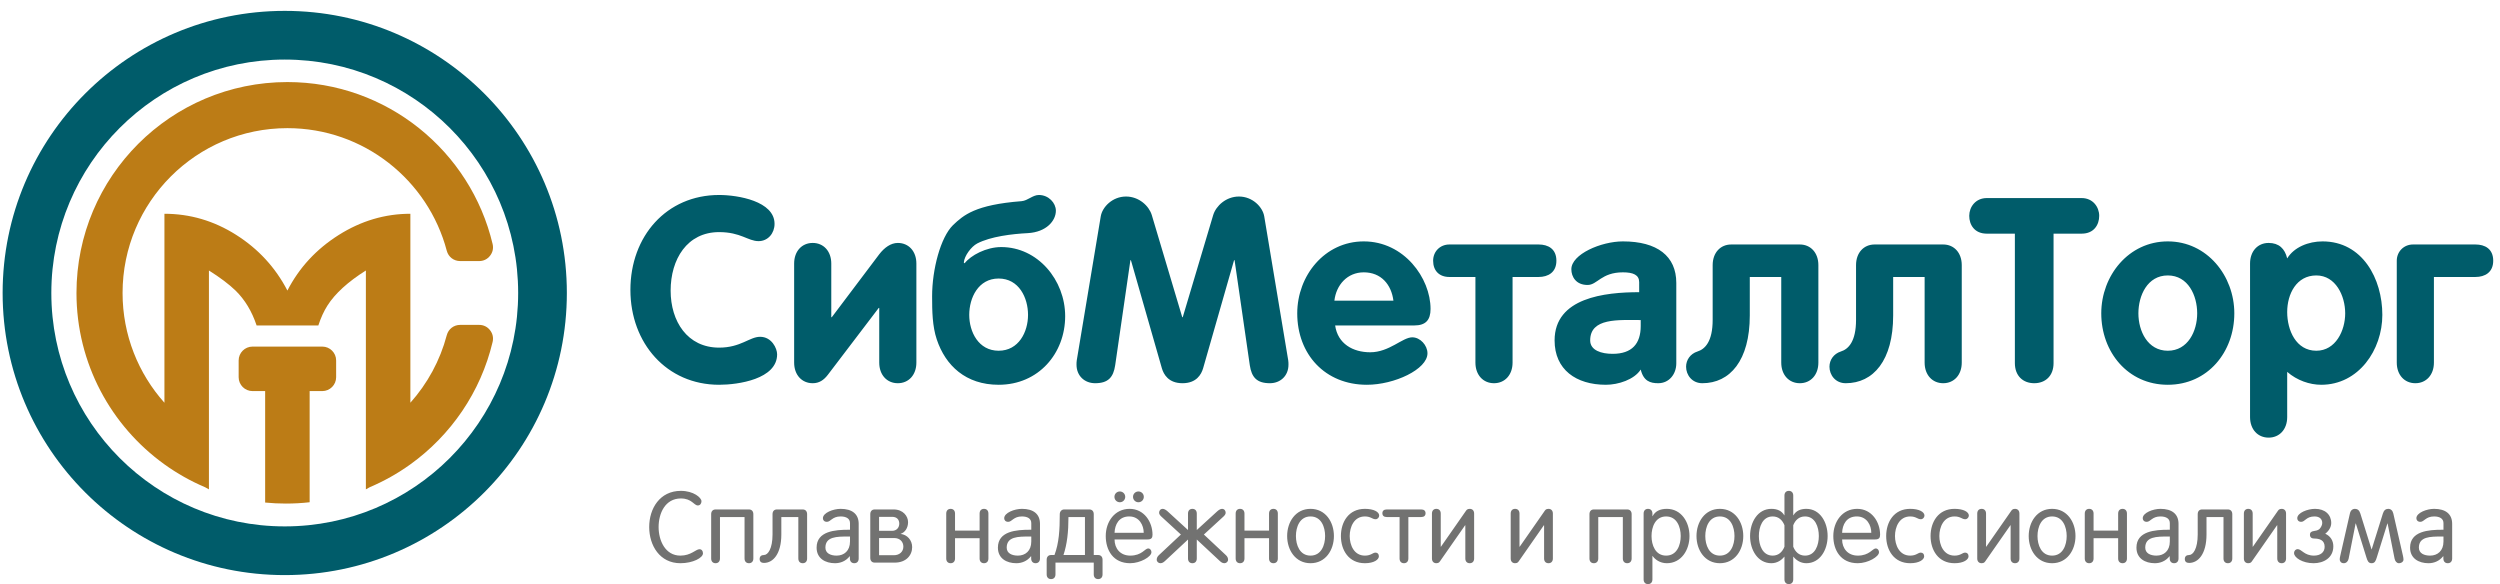
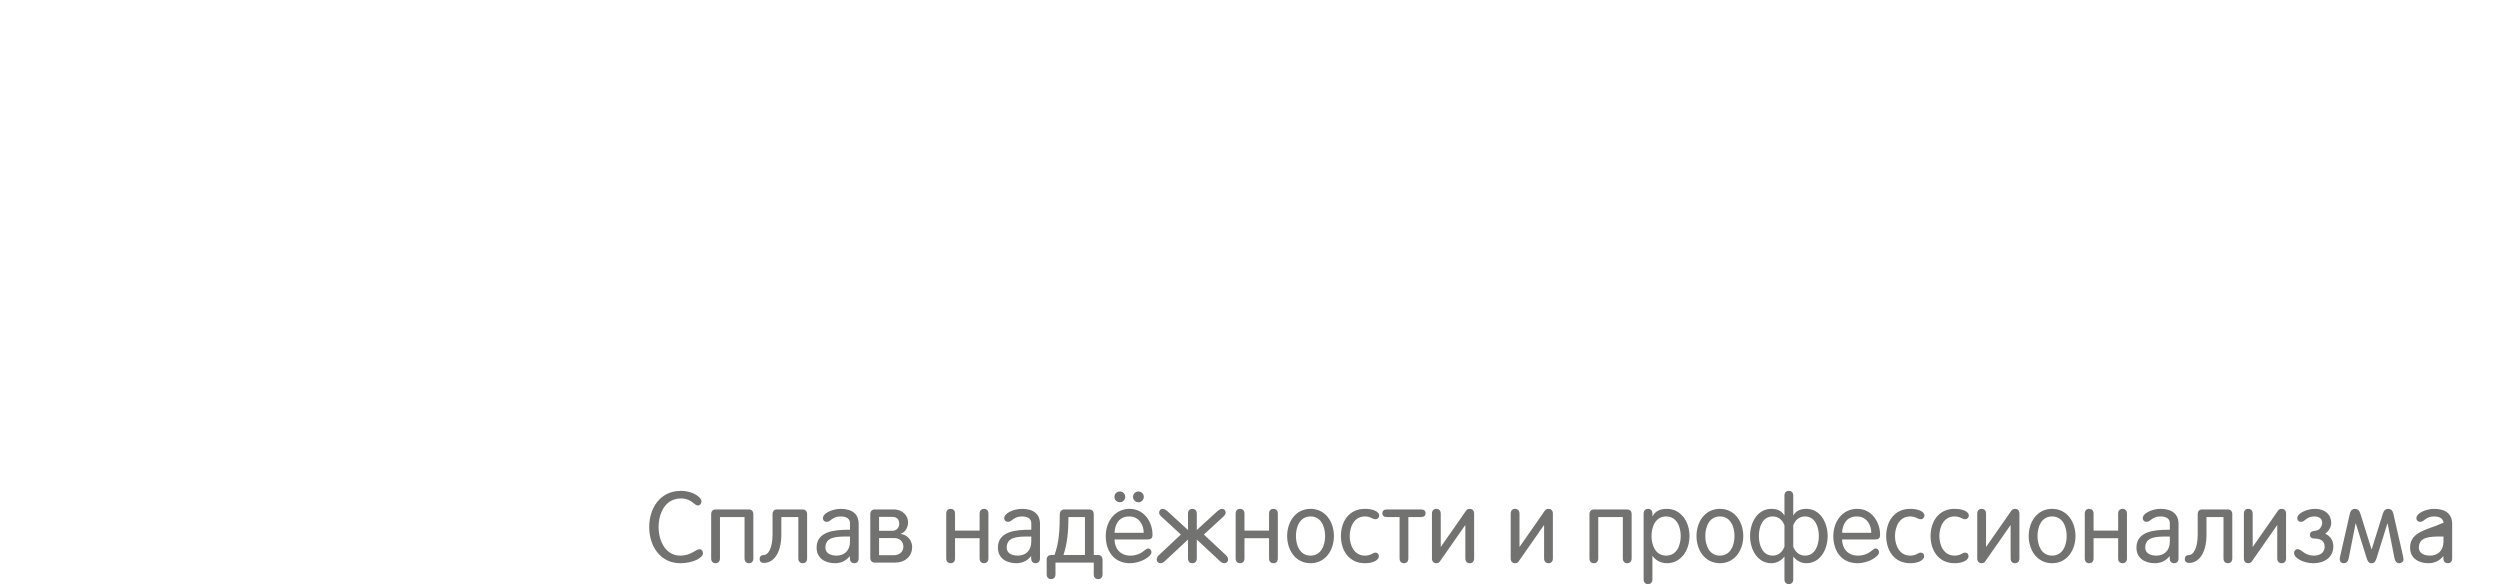
<svg xmlns="http://www.w3.org/2000/svg" width="154" height="36" viewBox="0 0 154 36" fill="none">
-   <path d="M38.833 17.856C38.833 21.144 41.072 23.702 44.297 23.702C45.473 23.702 47.871 23.352 47.871 21.827C47.871 21.462 47.538 20.747 46.823 20.747C46.172 20.747 45.632 21.414 44.297 21.414C42.343 21.414 41.311 19.794 41.311 17.904C41.311 15.966 42.328 14.298 44.297 14.298C45.632 14.298 46.076 14.854 46.727 14.854C47.315 14.854 47.712 14.362 47.712 13.79C47.712 12.392 45.457 12.011 44.297 12.011C41.057 12.011 38.833 14.552 38.833 17.856ZM56.449 22.335V16.236C56.449 15.473 55.972 14.965 55.305 14.965C54.876 14.965 54.479 15.251 54.161 15.664L51.239 19.54H51.207V16.236C51.207 15.473 50.73 14.965 50.063 14.965C49.396 14.965 48.919 15.473 48.919 16.236V22.335C48.919 23.098 49.396 23.606 50.063 23.606C50.46 23.606 50.746 23.416 51 23.082L54.13 18.968H54.161V22.335C54.161 23.098 54.638 23.606 55.305 23.606C55.972 23.606 56.449 23.098 56.449 22.335ZM65.614 19.476C65.614 17.253 63.93 15.219 61.675 15.219C60.753 15.219 59.8 15.728 59.419 16.22L59.371 16.172C59.403 15.759 59.832 15.188 60.197 14.997C61.023 14.568 62.342 14.409 63.311 14.361C64.455 14.298 65.042 13.599 65.042 12.98C65.042 12.503 64.597 12.011 63.994 12.011C63.613 12.011 63.311 12.36 62.93 12.392C60.07 12.614 59.356 13.25 58.704 13.869C57.942 14.616 57.418 16.585 57.418 18.253C57.418 19.174 57.434 20.096 57.704 20.906C58.244 22.526 59.498 23.702 61.516 23.702C63.978 23.702 65.614 21.764 65.614 19.476ZM63.327 19.397C63.327 20.445 62.755 21.605 61.516 21.605C60.277 21.605 59.705 20.445 59.705 19.397C59.705 18.349 60.261 17.157 61.516 17.157C62.771 17.157 63.327 18.349 63.327 19.397ZM66.329 22.193C66.313 22.288 66.313 22.383 66.313 22.463C66.313 23.162 66.821 23.606 67.457 23.606C68.267 23.606 68.585 23.241 68.696 22.494L69.633 16.029H69.665L71.571 22.685C71.682 23.066 71.984 23.606 72.842 23.606C73.699 23.606 74.001 23.066 74.112 22.685L76.018 16.029H76.05L76.987 22.494C77.099 23.241 77.416 23.606 78.227 23.606C78.862 23.606 79.37 23.162 79.37 22.463C79.37 22.383 79.37 22.288 79.354 22.193L77.877 13.329C77.782 12.757 77.162 12.106 76.32 12.106C75.526 12.106 74.907 12.678 74.732 13.25L72.857 19.54H72.826L70.951 13.25C70.777 12.678 70.157 12.106 69.363 12.106C68.521 12.106 67.901 12.757 67.806 13.329L66.329 22.193ZM87.122 20.048C87.821 20.048 88.122 19.715 88.122 19.032C88.122 17.125 86.486 14.87 84.008 14.87C81.594 14.87 79.91 16.983 79.91 19.302C79.91 21.827 81.626 23.702 84.199 23.702C85.898 23.702 87.932 22.748 87.932 21.764C87.932 21.271 87.487 20.779 86.995 20.779C86.391 20.779 85.581 21.7 84.405 21.7C83.341 21.7 82.404 21.176 82.245 20.048H87.122ZM82.198 18.523C82.309 17.555 82.992 16.776 84.008 16.776C85.073 16.776 85.708 17.523 85.835 18.523H82.198ZM90.886 22.335C90.886 23.098 91.363 23.606 92.03 23.606C92.697 23.606 93.174 23.098 93.174 22.335V17.062H94.778C95.366 17.062 95.874 16.776 95.874 16.061C95.874 15.331 95.366 15.06 94.778 15.06H89.282C88.71 15.06 88.281 15.489 88.281 16.061C88.281 16.681 88.662 17.062 89.282 17.062H90.886V22.335ZM97.955 20.969C97.955 19.572 99.686 19.715 101.068 19.715V20.08C101.068 21.176 100.528 21.796 99.337 21.796C98.654 21.796 97.955 21.589 97.955 20.969ZM101.068 22.764C101.243 23.479 101.656 23.606 102.148 23.606C102.815 23.606 103.26 23.05 103.26 22.383V17.427C103.26 15.775 102.085 14.87 99.972 14.87C98.622 14.87 96.795 15.664 96.795 16.585C96.795 17.046 97.081 17.554 97.796 17.554C98.399 17.554 98.638 16.776 99.972 16.776C100.607 16.776 100.973 16.935 100.973 17.38V17.999C98.86 17.999 95.763 18.333 95.763 20.969C95.763 22.764 97.081 23.702 98.924 23.702C99.686 23.702 100.671 23.384 101.068 22.764ZM105.5 16.331V19.699C105.5 21.049 105.023 21.51 104.562 21.653C104.118 21.796 103.863 22.177 103.863 22.59C103.863 23.098 104.229 23.606 104.864 23.606C106.564 23.606 107.787 22.209 107.787 19.429V17.062H109.725V22.335C109.725 23.098 110.202 23.606 110.869 23.606C111.536 23.606 112.012 23.098 112.012 22.335V16.331C112.012 15.569 111.536 15.06 110.869 15.06H106.643C105.976 15.06 105.5 15.569 105.5 16.331ZM114.332 16.331V19.699C114.332 21.049 113.855 21.51 113.394 21.653C112.95 21.796 112.695 22.177 112.695 22.59C112.695 23.098 113.061 23.606 113.696 23.606C115.396 23.606 116.619 22.209 116.619 19.429V17.062H118.557V22.335C118.557 23.098 119.033 23.606 119.7 23.606C120.368 23.606 120.844 23.098 120.844 22.335V16.331C120.844 15.569 120.368 15.06 119.7 15.06H115.475C114.808 15.06 114.332 15.569 114.332 16.331ZM124.116 22.367C124.116 23.161 124.625 23.606 125.308 23.606C125.991 23.606 126.499 23.161 126.499 22.367V14.393H128.231C128.993 14.393 129.311 13.837 129.311 13.297C129.311 12.741 128.914 12.201 128.231 12.201H122.385C121.702 12.201 121.305 12.741 121.305 13.297C121.305 13.837 121.622 14.393 122.385 14.393H124.116V22.367ZM133.536 14.87C131.121 14.87 129.438 16.983 129.438 19.302C129.438 21.684 131.074 23.702 133.536 23.702C135.998 23.702 137.634 21.684 137.634 19.302C137.634 16.983 135.95 14.87 133.536 14.87ZM133.536 16.967C134.791 16.967 135.347 18.206 135.347 19.302C135.347 20.398 134.775 21.605 133.536 21.605C132.297 21.605 131.725 20.398 131.725 19.302C131.725 18.206 132.281 16.967 133.536 16.967ZM138.603 25.692C138.603 26.452 139.079 26.958 139.747 26.958C140.414 26.958 140.891 26.452 140.891 25.692V22.907C141.494 23.432 142.272 23.702 142.987 23.702C145.29 23.702 146.752 21.557 146.752 19.397C146.752 17.173 145.529 14.87 143.067 14.87C142.209 14.87 141.319 15.219 140.891 15.918C140.747 15.315 140.382 14.965 139.747 14.965C139.079 14.965 138.603 15.473 138.603 16.236V25.692ZM140.891 19.222C140.891 18.11 141.462 16.967 142.685 16.967C143.877 16.967 144.464 18.221 144.464 19.302C144.464 20.366 143.877 21.605 142.685 21.605C141.43 21.605 140.891 20.334 140.891 19.222ZM147.641 22.335C147.641 23.098 148.118 23.606 148.785 23.606C149.452 23.606 149.929 23.098 149.929 22.335V17.062H152.486C153.074 17.062 153.582 16.776 153.582 16.061C153.582 15.331 153.074 15.06 152.486 15.06H148.642C148.07 15.06 147.641 15.505 147.641 16.061V22.335Z" fill="#005C6A" />
-   <path d="M20.706 23.238V22.203C20.706 21.734 20.323 21.35 19.853 21.35H15.555C15.085 21.35 14.701 21.734 14.701 22.203V23.238C14.701 23.708 15.085 24.091 15.555 24.091H16.333V30.957C16.754 30.999 17.181 31.02 17.612 31.02C18.107 31.02 18.594 30.992 19.074 30.938V24.091H19.853C20.323 24.091 20.706 23.708 20.706 23.238ZM17.704 5.055C23.841 5.055 28.985 9.311 30.345 15.032C30.407 15.295 30.351 15.546 30.184 15.758C30.016 15.97 29.784 16.082 29.515 16.082H28.346C27.953 16.082 27.621 15.827 27.521 15.447C26.372 11.099 22.413 7.894 17.704 7.894C12.096 7.894 7.55 12.44 7.55 18.048C7.55 20.645 8.525 23.014 10.129 24.809V13.168C11.705 13.168 13.177 13.601 14.544 14.466C15.911 15.331 16.964 16.474 17.704 17.898C18.429 16.488 19.483 15.348 20.864 14.476C22.245 13.604 23.716 13.168 25.279 13.168V24.808C26.327 23.634 27.107 22.216 27.521 20.648C27.621 20.269 27.953 20.013 28.346 20.013H29.515C29.784 20.013 30.016 20.125 30.184 20.337C30.351 20.549 30.407 20.801 30.345 21.064C29.611 24.15 27.776 26.809 25.279 28.604V28.605L25.275 28.607C24.499 29.164 23.66 29.637 22.77 30.015L22.538 30.145V30.111V26.979V16.663C21.432 17.36 20.644 18.079 20.173 18.818C19.951 19.166 19.764 19.575 19.61 20.047H15.807C15.516 19.174 15.082 18.458 14.509 17.898C14.104 17.507 13.557 17.095 12.87 16.663V26.979V30.111V30.145L12.637 30.015C11.748 29.638 10.91 29.165 10.135 28.609L10.129 28.605V28.604C6.848 26.246 4.711 22.396 4.711 18.048C4.711 10.872 10.528 5.055 17.704 5.055Z" fill="#BC7C16" />
-   <path d="M17.54 0.67C22.339 0.67 26.683 2.615 29.828 5.76C32.973 8.905 34.918 13.249 34.918 18.048C34.918 22.846 32.973 27.191 29.828 30.336C26.683 33.481 22.339 35.426 17.54 35.426C12.742 35.426 8.397 33.481 5.252 30.336C2.107 27.191 0.162 22.846 0.162 18.048C0.162 13.249 2.107 8.905 5.252 5.76C8.397 2.615 12.742 0.67 17.54 0.67ZM27.707 7.881C25.105 5.279 21.511 3.669 17.54 3.669C13.57 3.669 9.975 5.279 7.373 7.881C4.771 10.482 3.162 14.077 3.162 18.048C3.162 22.018 4.771 25.613 7.373 28.215C9.975 30.817 13.57 32.426 17.54 32.426C21.511 32.426 25.105 30.817 27.707 28.215C30.309 25.613 31.919 22.018 31.919 18.048C31.919 14.077 30.309 10.482 27.707 7.881Z" fill="#005C6A" />
-   <path d="M40.57 32.465C40.57 31.628 40.97 30.705 41.943 30.705C42.62 30.705 42.743 31.136 42.989 31.136C43.125 31.136 43.211 31.019 43.211 30.877C43.211 30.655 42.719 30.237 41.943 30.237C40.644 30.237 39.991 31.326 39.991 32.465C39.991 33.604 40.644 34.694 41.912 34.694C42.682 34.694 43.303 34.362 43.303 34.085C43.303 33.931 43.217 33.832 43.088 33.832C42.86 33.832 42.571 34.226 41.912 34.226C40.982 34.226 40.57 33.303 40.57 32.465ZM46.406 34.405V31.671C46.406 31.493 46.302 31.382 46.135 31.382H44.079C43.913 31.382 43.808 31.493 43.808 31.671V34.405C43.808 34.583 43.913 34.694 44.079 34.694C44.245 34.694 44.35 34.583 44.35 34.405V31.85H45.864V34.405C45.864 34.583 45.969 34.694 46.135 34.694C46.302 34.694 46.406 34.583 46.406 34.405ZM49.718 34.405V31.671C49.718 31.493 49.614 31.382 49.447 31.382H47.859C47.699 31.382 47.588 31.48 47.588 31.677V32.921C47.588 33.801 47.305 34.189 47.059 34.189C46.899 34.189 46.794 34.269 46.794 34.435C46.794 34.602 46.899 34.676 47.059 34.676C47.619 34.676 48.13 34.128 48.13 32.921V31.85H49.177V34.405C49.177 34.583 49.281 34.694 49.447 34.694C49.614 34.694 49.718 34.583 49.718 34.405ZM52.895 34.405V32.268C52.895 31.665 52.495 31.345 51.781 31.345C51.331 31.345 50.691 31.585 50.691 31.924C50.691 32.041 50.771 32.145 50.937 32.145C51.171 32.145 51.264 31.813 51.781 31.813C52.132 31.813 52.36 31.948 52.36 32.225V32.632H52.286C51.449 32.632 50.303 32.712 50.303 33.734C50.303 34.405 50.845 34.694 51.436 34.694C51.763 34.694 52.101 34.571 52.341 34.263L52.353 34.275V34.405C52.353 34.583 52.458 34.694 52.624 34.694C52.791 34.694 52.895 34.583 52.895 34.405ZM52.36 33.358C52.36 33.931 51.996 34.226 51.535 34.226C51.178 34.226 50.845 34.091 50.845 33.734C50.845 33.05 51.553 33.05 52.243 33.05H52.36V33.358ZM56.189 33.703C56.189 33.266 55.875 32.933 55.481 32.89V32.884C55.746 32.798 55.937 32.521 55.937 32.164C55.937 31.794 55.629 31.382 55.05 31.382H53.88C53.714 31.382 53.609 31.493 53.609 31.671V34.368C53.609 34.546 53.714 34.657 53.88 34.657H55.118C55.807 34.657 56.189 34.214 56.189 33.703ZM55.395 32.256C55.395 32.496 55.235 32.699 54.952 32.699H54.151V31.837H54.958C55.259 31.837 55.395 32.022 55.395 32.256ZM55.647 33.672C55.647 33.992 55.401 34.202 55.062 34.202H54.151V33.143H55.081C55.438 33.143 55.647 33.377 55.647 33.672ZM58.83 33.155H60.344V34.405C60.344 34.583 60.449 34.694 60.615 34.694C60.782 34.694 60.886 34.583 60.886 34.405V31.634C60.886 31.456 60.782 31.345 60.615 31.345C60.449 31.345 60.344 31.456 60.344 31.634V32.687H58.83V31.634C58.83 31.456 58.725 31.345 58.559 31.345C58.393 31.345 58.288 31.456 58.288 31.634V34.405C58.288 34.583 58.393 34.694 58.559 34.694C58.725 34.694 58.83 34.583 58.83 34.405V33.155ZM64.063 34.405V32.268C64.063 31.665 63.663 31.345 62.949 31.345C62.499 31.345 61.859 31.585 61.859 31.924C61.859 32.041 61.939 32.145 62.105 32.145C62.339 32.145 62.431 31.813 62.949 31.813C63.299 31.813 63.527 31.948 63.527 32.225V32.632H63.453C62.616 32.632 61.471 32.712 61.471 33.734C61.471 34.405 62.013 34.694 62.604 34.694C62.93 34.694 63.269 34.571 63.509 34.263L63.521 34.275V34.405C63.521 34.583 63.626 34.694 63.792 34.694C63.958 34.694 64.063 34.583 64.063 34.405ZM63.527 33.358C63.527 33.931 63.164 34.226 62.702 34.226C62.345 34.226 62.013 34.091 62.013 33.734C62.013 33.05 62.721 33.05 63.41 33.05H63.527V33.358ZM67.917 35.384V34.479C67.917 34.3 67.812 34.189 67.646 34.189H67.375V31.671C67.375 31.493 67.27 31.382 67.104 31.382H65.553C65.387 31.382 65.282 31.517 65.282 31.671C65.282 32.644 65.233 33.457 64.956 34.189H64.746C64.58 34.189 64.475 34.3 64.475 34.479V35.384C64.475 35.562 64.58 35.673 64.746 35.673C64.912 35.673 65.017 35.562 65.017 35.384V34.657H67.375V35.384C67.375 35.562 67.48 35.673 67.646 35.673C67.812 35.673 67.917 35.562 67.917 35.384ZM66.833 34.189H65.51C65.731 33.524 65.817 32.779 65.817 31.85H66.833V34.189ZM70.693 33.229C70.927 33.229 70.995 33.13 70.995 32.94C70.995 32.151 70.478 31.345 69.585 31.345C68.668 31.345 68.114 32.133 68.114 33.02C68.114 33.888 68.569 34.694 69.616 34.694C70.256 34.694 70.927 34.288 70.927 34.023C70.927 33.869 70.829 33.783 70.73 33.783C70.527 33.783 70.342 34.226 69.622 34.226C69.013 34.226 68.656 33.789 68.656 33.229H70.693ZM68.656 32.822C68.674 32.324 68.914 31.8 69.585 31.813C70.182 31.825 70.453 32.355 70.453 32.822H68.656ZM68.649 30.606C68.649 30.791 68.797 30.939 68.982 30.939C69.167 30.939 69.314 30.791 69.314 30.606C69.314 30.421 69.167 30.274 68.982 30.274C68.797 30.274 68.649 30.421 68.649 30.606ZM69.794 30.606C69.794 30.791 69.942 30.939 70.127 30.939C70.312 30.939 70.459 30.791 70.459 30.606C70.459 30.421 70.312 30.274 70.127 30.274C69.942 30.274 69.794 30.421 69.794 30.606ZM75.649 34.479C75.649 34.374 75.606 34.282 75.52 34.202L74.159 32.927L75.366 31.819C75.446 31.745 75.501 31.665 75.501 31.585C75.501 31.45 75.415 31.345 75.274 31.345C75.181 31.345 75.064 31.419 74.966 31.511L73.722 32.65V31.634C73.722 31.456 73.618 31.345 73.451 31.345C73.285 31.345 73.181 31.456 73.181 31.634V32.65L71.937 31.511C71.838 31.419 71.721 31.345 71.629 31.345C71.487 31.345 71.401 31.45 71.401 31.585C71.401 31.665 71.457 31.745 71.537 31.819L72.743 32.927L71.383 34.202C71.297 34.282 71.254 34.374 71.254 34.479C71.254 34.602 71.364 34.694 71.481 34.694C71.611 34.694 71.697 34.62 71.795 34.528L73.181 33.235V34.405C73.181 34.583 73.285 34.694 73.451 34.694C73.618 34.694 73.722 34.583 73.722 34.405V33.235L75.108 34.528C75.206 34.62 75.292 34.694 75.421 34.694C75.538 34.694 75.649 34.602 75.649 34.479ZM76.659 33.155H78.173V34.405C78.173 34.583 78.278 34.694 78.444 34.694C78.611 34.694 78.715 34.583 78.715 34.405V31.634C78.715 31.456 78.611 31.345 78.444 31.345C78.278 31.345 78.173 31.456 78.173 31.634V32.687H76.659V31.634C76.659 31.456 76.554 31.345 76.388 31.345C76.222 31.345 76.117 31.456 76.117 31.634V34.405C76.117 34.583 76.222 34.694 76.388 34.694C76.554 34.694 76.659 34.583 76.659 34.405V33.155ZM79.288 33.02C79.288 33.888 79.805 34.694 80.728 34.694C81.652 34.694 82.169 33.888 82.169 33.02C82.169 32.151 81.652 31.345 80.728 31.345C79.805 31.345 79.288 32.151 79.288 33.02ZM79.829 33.02C79.829 32.465 80.063 31.813 80.728 31.813C81.393 31.813 81.627 32.465 81.627 33.02C81.627 33.574 81.393 34.226 80.728 34.226C80.063 34.226 79.829 33.574 79.829 33.02ZM82.6 33.02C82.6 33.888 83.08 34.694 84.077 34.694C84.638 34.694 84.939 34.472 84.939 34.269C84.939 34.121 84.853 34.041 84.73 34.041C84.558 34.041 84.459 34.226 84.077 34.226C83.406 34.226 83.142 33.574 83.142 33.02C83.142 32.465 83.406 31.813 84.077 31.813C84.447 31.813 84.527 31.985 84.736 31.985C84.865 31.985 84.958 31.868 84.958 31.758C84.958 31.536 84.631 31.345 84.077 31.345C83.08 31.345 82.6 32.151 82.6 33.02ZM87.543 31.382H85.426C85.247 31.382 85.155 31.468 85.155 31.616C85.155 31.764 85.247 31.85 85.426 31.85H86.214V34.405C86.214 34.583 86.318 34.694 86.484 34.694C86.651 34.694 86.755 34.583 86.755 34.405V31.85H87.543C87.722 31.85 87.814 31.764 87.814 31.616C87.814 31.468 87.722 31.382 87.543 31.382ZM90.806 34.405V31.634C90.806 31.456 90.702 31.345 90.535 31.345C90.369 31.345 90.332 31.425 90.264 31.523L88.762 33.678H88.75V31.634C88.75 31.456 88.645 31.345 88.479 31.345C88.313 31.345 88.208 31.456 88.208 31.634V34.405C88.208 34.583 88.313 34.694 88.479 34.694C88.645 34.694 88.676 34.614 88.75 34.509L90.252 32.355H90.264V34.405C90.264 34.583 90.369 34.694 90.535 34.694C90.702 34.694 90.806 34.583 90.806 34.405ZM95.657 34.405V31.634C95.657 31.456 95.553 31.345 95.387 31.345C95.22 31.345 95.183 31.425 95.116 31.523L93.614 33.678H93.601V31.634C93.601 31.456 93.496 31.345 93.33 31.345C93.164 31.345 93.059 31.456 93.059 31.634V34.405C93.059 34.583 93.164 34.694 93.33 34.694C93.496 34.694 93.527 34.614 93.601 34.509L95.103 32.355H95.116V34.405C95.116 34.583 95.22 34.694 95.387 34.694C95.553 34.694 95.657 34.583 95.657 34.405ZM100.509 34.405V31.671C100.509 31.493 100.404 31.382 100.238 31.382H98.182C98.015 31.382 97.911 31.493 97.911 31.671V34.405C97.911 34.583 98.015 34.694 98.182 34.694C98.348 34.694 98.453 34.583 98.453 34.405V31.85H99.967V34.405C99.967 34.583 100.072 34.694 100.238 34.694C100.404 34.694 100.509 34.583 100.509 34.405ZM101.734 33.02C101.734 32.465 101.968 31.813 102.633 31.813C103.298 31.813 103.532 32.465 103.532 33.02C103.532 33.574 103.298 34.226 102.633 34.226C101.968 34.226 101.734 33.574 101.734 33.02ZM101.247 35.693C101.247 35.87 101.352 35.981 101.518 35.981C101.685 35.981 101.789 35.87 101.789 35.693V34.251H101.802C101.943 34.454 102.245 34.694 102.676 34.694C103.562 34.694 104.073 33.888 104.073 33.02C104.073 32.151 103.562 31.345 102.676 31.345C102.245 31.345 101.956 31.499 101.802 31.794H101.789V31.634C101.789 31.456 101.685 31.345 101.518 31.345C101.352 31.345 101.247 31.456 101.247 31.634V35.693ZM104.504 33.02C104.504 33.888 105.022 34.694 105.945 34.694C106.868 34.694 107.386 33.888 107.386 33.02C107.386 32.151 106.868 31.345 105.945 31.345C105.022 31.345 104.504 32.151 104.504 33.02ZM105.046 33.02C105.046 32.465 105.28 31.813 105.945 31.813C106.61 31.813 106.844 32.465 106.844 33.02C106.844 33.574 106.61 34.226 105.945 34.226C105.28 34.226 105.046 33.574 105.046 33.02ZM112.582 33.02C112.582 32.151 112.101 31.345 111.27 31.345C110.889 31.345 110.63 31.48 110.476 31.739H110.464V30.526C110.464 30.348 110.359 30.237 110.193 30.237C110.027 30.237 109.922 30.348 109.922 30.526V31.739H109.91C109.756 31.48 109.497 31.345 109.116 31.345C108.285 31.345 107.804 32.151 107.804 33.02C107.804 33.888 108.285 34.694 109.116 34.694C109.491 34.694 109.762 34.485 109.91 34.294H109.922V35.693C109.922 35.87 110.027 35.981 110.193 35.981C110.359 35.981 110.464 35.87 110.464 35.693V34.294H110.476C110.624 34.485 110.895 34.694 111.27 34.694C112.101 34.694 112.582 33.888 112.582 33.02ZM112.04 33.02C112.04 33.574 111.818 34.226 111.19 34.226C110.815 34.226 110.587 33.986 110.464 33.678V32.355C110.587 32.047 110.815 31.813 111.19 31.813C111.818 31.813 112.04 32.465 112.04 33.02ZM109.922 33.678C109.799 33.986 109.571 34.226 109.196 34.226C108.568 34.226 108.346 33.574 108.346 33.02C108.346 32.465 108.568 31.813 109.196 31.813C109.571 31.813 109.799 32.047 109.922 32.355V33.678ZM115.512 33.229C115.746 33.229 115.814 33.13 115.814 32.94C115.814 32.151 115.297 31.345 114.404 31.345C113.487 31.345 112.932 32.133 112.932 33.02C112.932 33.888 113.388 34.694 114.435 34.694C115.075 34.694 115.746 34.288 115.746 34.023C115.746 33.869 115.648 33.783 115.549 33.783C115.346 33.783 115.161 34.226 114.441 34.226C113.831 34.226 113.474 33.789 113.474 33.229H115.512ZM113.474 32.822C113.493 32.324 113.733 31.8 114.404 31.813C115.001 31.825 115.272 32.355 115.272 32.822H113.474ZM116.189 33.02C116.189 33.888 116.67 34.694 117.667 34.694C118.227 34.694 118.529 34.472 118.529 34.269C118.529 34.121 118.443 34.041 118.319 34.041C118.147 34.041 118.049 34.226 117.667 34.226C116.996 34.226 116.731 33.574 116.731 33.02C116.731 32.465 116.996 31.813 117.667 31.813C118.036 31.813 118.116 31.985 118.326 31.985C118.455 31.985 118.547 31.868 118.547 31.758C118.547 31.536 118.221 31.345 117.667 31.345C116.67 31.345 116.189 32.151 116.189 33.02ZM118.923 33.02C118.923 33.888 119.403 34.694 120.4 34.694C120.961 34.694 121.262 34.472 121.262 34.269C121.262 34.121 121.176 34.041 121.053 34.041C120.881 34.041 120.782 34.226 120.4 34.226C119.729 34.226 119.464 33.574 119.464 33.02C119.464 32.465 119.729 31.813 120.4 31.813C120.77 31.813 120.85 31.985 121.059 31.985C121.188 31.985 121.281 31.868 121.281 31.758C121.281 31.536 120.954 31.345 120.4 31.345C119.403 31.345 118.923 32.151 118.923 33.02ZM124.396 34.405V31.634C124.396 31.456 124.291 31.345 124.125 31.345C123.959 31.345 123.922 31.425 123.854 31.523L122.352 33.678H122.34V31.634C122.34 31.456 122.235 31.345 122.069 31.345C121.902 31.345 121.798 31.456 121.798 31.634V34.405C121.798 34.583 121.902 34.694 122.069 34.694C122.235 34.694 122.266 34.614 122.34 34.509L123.842 32.355H123.854V34.405C123.854 34.583 123.959 34.694 124.125 34.694C124.291 34.694 124.396 34.583 124.396 34.405ZM124.968 33.02C124.968 33.888 125.485 34.694 126.409 34.694C127.332 34.694 127.85 33.888 127.85 33.02C127.85 32.151 127.332 31.345 126.409 31.345C125.485 31.345 124.968 32.151 124.968 33.02ZM125.51 33.02C125.51 32.465 125.744 31.813 126.409 31.813C127.074 31.813 127.308 32.465 127.308 33.02C127.308 33.574 127.074 34.226 126.409 34.226C125.744 34.226 125.51 33.574 125.51 33.02ZM128.964 33.155H130.478V34.405C130.478 34.583 130.583 34.694 130.749 34.694C130.915 34.694 131.02 34.583 131.02 34.405V31.634C131.02 31.456 130.915 31.345 130.749 31.345C130.583 31.345 130.478 31.456 130.478 31.634V32.687H128.964V31.634C128.964 31.456 128.859 31.345 128.693 31.345C128.527 31.345 128.422 31.456 128.422 31.634V34.405C128.422 34.583 128.527 34.694 128.693 34.694C128.859 34.694 128.964 34.583 128.964 34.405V33.155ZM134.197 34.405V32.268C134.197 31.665 133.797 31.345 133.082 31.345C132.633 31.345 131.993 31.585 131.993 31.924C131.993 32.041 132.073 32.145 132.239 32.145C132.473 32.145 132.565 31.813 133.082 31.813C133.433 31.813 133.661 31.948 133.661 32.225V32.632H133.587C132.75 32.632 131.605 32.712 131.605 33.734C131.605 34.405 132.147 34.694 132.738 34.694C133.064 34.694 133.403 34.571 133.643 34.263L133.655 34.275V34.405C133.655 34.583 133.76 34.694 133.926 34.694C134.092 34.694 134.197 34.583 134.197 34.405ZM133.661 33.358C133.661 33.931 133.298 34.226 132.836 34.226C132.479 34.226 132.147 34.091 132.147 33.734C132.147 33.05 132.855 33.05 133.544 33.05H133.661V33.358ZM137.509 34.405V31.671C137.509 31.493 137.404 31.382 137.238 31.382H135.65C135.49 31.382 135.379 31.48 135.379 31.677V32.921C135.379 33.801 135.096 34.189 134.849 34.189C134.689 34.189 134.585 34.269 134.585 34.435C134.585 34.602 134.689 34.676 134.849 34.676C135.41 34.676 135.921 34.128 135.921 32.921V31.85H136.967V34.405C136.967 34.583 137.072 34.694 137.238 34.694C137.404 34.694 137.509 34.583 137.509 34.405ZM140.821 34.405V31.634C140.821 31.456 140.717 31.345 140.55 31.345C140.384 31.345 140.347 31.425 140.279 31.523L138.777 33.678H138.765V31.634C138.765 31.456 138.66 31.345 138.494 31.345C138.328 31.345 138.223 31.456 138.223 31.634V34.405C138.223 34.583 138.328 34.694 138.494 34.694C138.66 34.694 138.691 34.614 138.765 34.509L140.267 32.355H140.279V34.405C140.279 34.583 140.384 34.694 140.55 34.694C140.717 34.694 140.821 34.583 140.821 34.405ZM143.733 33.654C143.733 33.303 143.555 33.02 143.235 32.878C143.45 32.712 143.604 32.471 143.604 32.219C143.604 31.702 143.222 31.345 142.607 31.345C142.157 31.345 141.511 31.585 141.511 31.924C141.511 32.041 141.591 32.145 141.757 32.145C141.991 32.145 142.059 31.813 142.576 31.813C142.853 31.813 143.05 31.948 143.05 32.219C143.05 32.348 142.964 32.502 142.877 32.589C142.779 32.681 142.613 32.699 142.533 32.712C142.385 32.736 142.293 32.786 142.293 32.94C142.293 33.1 142.397 33.173 142.545 33.173C142.896 33.173 143.198 33.278 143.198 33.684C143.198 34.023 142.933 34.226 142.539 34.226C141.948 34.226 141.776 33.826 141.535 33.826C141.418 33.826 141.314 33.924 141.314 34.072C141.314 34.349 141.831 34.694 142.52 34.694C143.13 34.694 143.733 34.368 143.733 33.654ZM148.055 34.472C148.055 34.417 148.043 34.325 148.024 34.245L147.427 31.628C147.384 31.443 147.267 31.345 147.113 31.345C146.965 31.345 146.848 31.431 146.787 31.628L146.097 33.838H146.085L145.396 31.628C145.334 31.431 145.217 31.345 145.069 31.345C144.915 31.345 144.798 31.437 144.755 31.628L144.158 34.245C144.14 34.325 144.127 34.398 144.127 34.454C144.127 34.571 144.201 34.694 144.38 34.694C144.527 34.694 144.644 34.577 144.675 34.417L145.106 32.244H145.119L145.771 34.337C145.839 34.553 145.894 34.694 146.091 34.694C146.288 34.694 146.344 34.553 146.411 34.337L147.064 32.244H147.076L147.507 34.417C147.538 34.577 147.649 34.694 147.766 34.694C147.95 34.694 148.055 34.577 148.055 34.472ZM151.053 34.405V32.268C151.053 31.665 150.653 31.345 149.939 31.345C149.49 31.345 148.849 31.585 148.849 31.924C148.849 32.041 148.929 32.145 149.095 32.145C149.329 32.145 149.422 31.813 149.939 31.813C150.29 31.813 150.518 31.948 150.518 32.225V32.632H150.444C149.607 32.632 148.461 32.712 148.461 33.734C148.461 34.405 149.003 34.694 149.594 34.694C149.921 34.694 150.259 34.571 150.499 34.263L150.512 34.275V34.405C150.512 34.583 150.616 34.694 150.782 34.694C150.949 34.694 151.053 34.583 151.053 34.405ZM150.518 33.358C150.518 33.931 150.154 34.226 149.693 34.226C149.336 34.226 149.003 34.091 149.003 33.734C149.003 33.05 149.711 33.05 150.401 33.05H150.518V33.358Z" fill="#727271" />
+   <path d="M40.57 32.465C40.57 31.628 40.97 30.705 41.943 30.705C42.62 30.705 42.743 31.136 42.989 31.136C43.125 31.136 43.211 31.019 43.211 30.877C43.211 30.655 42.719 30.237 41.943 30.237C40.644 30.237 39.991 31.326 39.991 32.465C39.991 33.604 40.644 34.694 41.912 34.694C42.682 34.694 43.303 34.362 43.303 34.085C43.303 33.931 43.217 33.832 43.088 33.832C42.86 33.832 42.571 34.226 41.912 34.226C40.982 34.226 40.57 33.303 40.57 32.465ZM46.406 34.405V31.671C46.406 31.493 46.302 31.382 46.135 31.382H44.079C43.913 31.382 43.808 31.493 43.808 31.671V34.405C43.808 34.583 43.913 34.694 44.079 34.694C44.245 34.694 44.35 34.583 44.35 34.405V31.85H45.864V34.405C45.864 34.583 45.969 34.694 46.135 34.694C46.302 34.694 46.406 34.583 46.406 34.405ZM49.718 34.405V31.671C49.718 31.493 49.614 31.382 49.447 31.382H47.859C47.699 31.382 47.588 31.48 47.588 31.677V32.921C47.588 33.801 47.305 34.189 47.059 34.189C46.899 34.189 46.794 34.269 46.794 34.435C46.794 34.602 46.899 34.676 47.059 34.676C47.619 34.676 48.13 34.128 48.13 32.921V31.85H49.177V34.405C49.177 34.583 49.281 34.694 49.447 34.694C49.614 34.694 49.718 34.583 49.718 34.405ZM52.895 34.405V32.268C52.895 31.665 52.495 31.345 51.781 31.345C51.331 31.345 50.691 31.585 50.691 31.924C50.691 32.041 50.771 32.145 50.937 32.145C51.171 32.145 51.264 31.813 51.781 31.813C52.132 31.813 52.36 31.948 52.36 32.225V32.632H52.286C51.449 32.632 50.303 32.712 50.303 33.734C50.303 34.405 50.845 34.694 51.436 34.694C51.763 34.694 52.101 34.571 52.341 34.263L52.353 34.275V34.405C52.353 34.583 52.458 34.694 52.624 34.694C52.791 34.694 52.895 34.583 52.895 34.405ZM52.36 33.358C52.36 33.931 51.996 34.226 51.535 34.226C51.178 34.226 50.845 34.091 50.845 33.734C50.845 33.05 51.553 33.05 52.243 33.05H52.36V33.358ZM56.189 33.703C56.189 33.266 55.875 32.933 55.481 32.89V32.884C55.746 32.798 55.937 32.521 55.937 32.164C55.937 31.794 55.629 31.382 55.05 31.382H53.88C53.714 31.382 53.609 31.493 53.609 31.671V34.368C53.609 34.546 53.714 34.657 53.88 34.657H55.118C55.807 34.657 56.189 34.214 56.189 33.703ZM55.395 32.256C55.395 32.496 55.235 32.699 54.952 32.699H54.151V31.837H54.958C55.259 31.837 55.395 32.022 55.395 32.256ZM55.647 33.672C55.647 33.992 55.401 34.202 55.062 34.202H54.151V33.143H55.081C55.438 33.143 55.647 33.377 55.647 33.672ZM58.83 33.155H60.344V34.405C60.344 34.583 60.449 34.694 60.615 34.694C60.782 34.694 60.886 34.583 60.886 34.405V31.634C60.886 31.456 60.782 31.345 60.615 31.345C60.449 31.345 60.344 31.456 60.344 31.634V32.687H58.83V31.634C58.83 31.456 58.725 31.345 58.559 31.345C58.393 31.345 58.288 31.456 58.288 31.634V34.405C58.288 34.583 58.393 34.694 58.559 34.694C58.725 34.694 58.83 34.583 58.83 34.405V33.155ZM64.063 34.405V32.268C64.063 31.665 63.663 31.345 62.949 31.345C62.499 31.345 61.859 31.585 61.859 31.924C61.859 32.041 61.939 32.145 62.105 32.145C62.339 32.145 62.431 31.813 62.949 31.813C63.299 31.813 63.527 31.948 63.527 32.225V32.632H63.453C62.616 32.632 61.471 32.712 61.471 33.734C61.471 34.405 62.013 34.694 62.604 34.694C62.93 34.694 63.269 34.571 63.509 34.263L63.521 34.275V34.405C63.521 34.583 63.626 34.694 63.792 34.694C63.958 34.694 64.063 34.583 64.063 34.405ZM63.527 33.358C63.527 33.931 63.164 34.226 62.702 34.226C62.345 34.226 62.013 34.091 62.013 33.734C62.013 33.05 62.721 33.05 63.41 33.05H63.527V33.358ZM67.917 35.384V34.479C67.917 34.3 67.812 34.189 67.646 34.189H67.375V31.671C67.375 31.493 67.27 31.382 67.104 31.382H65.553C65.387 31.382 65.282 31.517 65.282 31.671C65.282 32.644 65.233 33.457 64.956 34.189H64.746C64.58 34.189 64.475 34.3 64.475 34.479V35.384C64.475 35.562 64.58 35.673 64.746 35.673C64.912 35.673 65.017 35.562 65.017 35.384V34.657H67.375V35.384C67.375 35.562 67.48 35.673 67.646 35.673C67.812 35.673 67.917 35.562 67.917 35.384ZM66.833 34.189H65.51C65.731 33.524 65.817 32.779 65.817 31.85H66.833V34.189ZM70.693 33.229C70.927 33.229 70.995 33.13 70.995 32.94C70.995 32.151 70.478 31.345 69.585 31.345C68.668 31.345 68.114 32.133 68.114 33.02C68.114 33.888 68.569 34.694 69.616 34.694C70.256 34.694 70.927 34.288 70.927 34.023C70.927 33.869 70.829 33.783 70.73 33.783C70.527 33.783 70.342 34.226 69.622 34.226C69.013 34.226 68.656 33.789 68.656 33.229H70.693ZM68.656 32.822C68.674 32.324 68.914 31.8 69.585 31.813C70.182 31.825 70.453 32.355 70.453 32.822H68.656ZM68.649 30.606C68.649 30.791 68.797 30.939 68.982 30.939C69.167 30.939 69.314 30.791 69.314 30.606C69.314 30.421 69.167 30.274 68.982 30.274C68.797 30.274 68.649 30.421 68.649 30.606ZM69.794 30.606C69.794 30.791 69.942 30.939 70.127 30.939C70.312 30.939 70.459 30.791 70.459 30.606C70.459 30.421 70.312 30.274 70.127 30.274C69.942 30.274 69.794 30.421 69.794 30.606ZM75.649 34.479C75.649 34.374 75.606 34.282 75.52 34.202L74.159 32.927L75.366 31.819C75.446 31.745 75.501 31.665 75.501 31.585C75.501 31.45 75.415 31.345 75.274 31.345C75.181 31.345 75.064 31.419 74.966 31.511L73.722 32.65V31.634C73.722 31.456 73.618 31.345 73.451 31.345C73.285 31.345 73.181 31.456 73.181 31.634V32.65L71.937 31.511C71.838 31.419 71.721 31.345 71.629 31.345C71.487 31.345 71.401 31.45 71.401 31.585C71.401 31.665 71.457 31.745 71.537 31.819L72.743 32.927L71.383 34.202C71.297 34.282 71.254 34.374 71.254 34.479C71.254 34.602 71.364 34.694 71.481 34.694C71.611 34.694 71.697 34.62 71.795 34.528L73.181 33.235V34.405C73.181 34.583 73.285 34.694 73.451 34.694C73.618 34.694 73.722 34.583 73.722 34.405V33.235L75.108 34.528C75.206 34.62 75.292 34.694 75.421 34.694C75.538 34.694 75.649 34.602 75.649 34.479ZM76.659 33.155H78.173V34.405C78.173 34.583 78.278 34.694 78.444 34.694C78.611 34.694 78.715 34.583 78.715 34.405V31.634C78.715 31.456 78.611 31.345 78.444 31.345C78.278 31.345 78.173 31.456 78.173 31.634V32.687H76.659V31.634C76.659 31.456 76.554 31.345 76.388 31.345C76.222 31.345 76.117 31.456 76.117 31.634V34.405C76.117 34.583 76.222 34.694 76.388 34.694C76.554 34.694 76.659 34.583 76.659 34.405V33.155ZM79.288 33.02C79.288 33.888 79.805 34.694 80.728 34.694C81.652 34.694 82.169 33.888 82.169 33.02C82.169 32.151 81.652 31.345 80.728 31.345C79.805 31.345 79.288 32.151 79.288 33.02ZM79.829 33.02C79.829 32.465 80.063 31.813 80.728 31.813C81.393 31.813 81.627 32.465 81.627 33.02C81.627 33.574 81.393 34.226 80.728 34.226C80.063 34.226 79.829 33.574 79.829 33.02ZM82.6 33.02C82.6 33.888 83.08 34.694 84.077 34.694C84.638 34.694 84.939 34.472 84.939 34.269C84.939 34.121 84.853 34.041 84.73 34.041C84.558 34.041 84.459 34.226 84.077 34.226C83.406 34.226 83.142 33.574 83.142 33.02C83.142 32.465 83.406 31.813 84.077 31.813C84.447 31.813 84.527 31.985 84.736 31.985C84.865 31.985 84.958 31.868 84.958 31.758C84.958 31.536 84.631 31.345 84.077 31.345C83.08 31.345 82.6 32.151 82.6 33.02ZM87.543 31.382H85.426C85.247 31.382 85.155 31.468 85.155 31.616C85.155 31.764 85.247 31.85 85.426 31.85H86.214V34.405C86.214 34.583 86.318 34.694 86.484 34.694C86.651 34.694 86.755 34.583 86.755 34.405V31.85H87.543C87.722 31.85 87.814 31.764 87.814 31.616C87.814 31.468 87.722 31.382 87.543 31.382ZM90.806 34.405V31.634C90.806 31.456 90.702 31.345 90.535 31.345C90.369 31.345 90.332 31.425 90.264 31.523L88.762 33.678H88.75V31.634C88.75 31.456 88.645 31.345 88.479 31.345C88.313 31.345 88.208 31.456 88.208 31.634V34.405C88.208 34.583 88.313 34.694 88.479 34.694C88.645 34.694 88.676 34.614 88.75 34.509L90.252 32.355H90.264V34.405C90.264 34.583 90.369 34.694 90.535 34.694C90.702 34.694 90.806 34.583 90.806 34.405ZM95.657 34.405V31.634C95.657 31.456 95.553 31.345 95.387 31.345C95.22 31.345 95.183 31.425 95.116 31.523L93.614 33.678H93.601V31.634C93.601 31.456 93.496 31.345 93.33 31.345C93.164 31.345 93.059 31.456 93.059 31.634V34.405C93.059 34.583 93.164 34.694 93.33 34.694C93.496 34.694 93.527 34.614 93.601 34.509L95.103 32.355H95.116V34.405C95.116 34.583 95.22 34.694 95.387 34.694C95.553 34.694 95.657 34.583 95.657 34.405ZM100.509 34.405V31.671C100.509 31.493 100.404 31.382 100.238 31.382H98.182C98.015 31.382 97.911 31.493 97.911 31.671V34.405C97.911 34.583 98.015 34.694 98.182 34.694C98.348 34.694 98.453 34.583 98.453 34.405V31.85H99.967V34.405C99.967 34.583 100.072 34.694 100.238 34.694C100.404 34.694 100.509 34.583 100.509 34.405ZM101.734 33.02C101.734 32.465 101.968 31.813 102.633 31.813C103.298 31.813 103.532 32.465 103.532 33.02C103.532 33.574 103.298 34.226 102.633 34.226C101.968 34.226 101.734 33.574 101.734 33.02ZM101.247 35.693C101.247 35.87 101.352 35.981 101.518 35.981C101.685 35.981 101.789 35.87 101.789 35.693V34.251H101.802C101.943 34.454 102.245 34.694 102.676 34.694C103.562 34.694 104.073 33.888 104.073 33.02C104.073 32.151 103.562 31.345 102.676 31.345C102.245 31.345 101.956 31.499 101.802 31.794H101.789V31.634C101.789 31.456 101.685 31.345 101.518 31.345C101.352 31.345 101.247 31.456 101.247 31.634V35.693ZM104.504 33.02C104.504 33.888 105.022 34.694 105.945 34.694C106.868 34.694 107.386 33.888 107.386 33.02C107.386 32.151 106.868 31.345 105.945 31.345C105.022 31.345 104.504 32.151 104.504 33.02ZM105.046 33.02C105.046 32.465 105.28 31.813 105.945 31.813C106.61 31.813 106.844 32.465 106.844 33.02C106.844 33.574 106.61 34.226 105.945 34.226C105.28 34.226 105.046 33.574 105.046 33.02ZM112.582 33.02C112.582 32.151 112.101 31.345 111.27 31.345C110.889 31.345 110.63 31.48 110.476 31.739H110.464V30.526C110.464 30.348 110.359 30.237 110.193 30.237C110.027 30.237 109.922 30.348 109.922 30.526V31.739H109.91C109.756 31.48 109.497 31.345 109.116 31.345C108.285 31.345 107.804 32.151 107.804 33.02C107.804 33.888 108.285 34.694 109.116 34.694C109.491 34.694 109.762 34.485 109.91 34.294H109.922V35.693C109.922 35.87 110.027 35.981 110.193 35.981C110.359 35.981 110.464 35.87 110.464 35.693V34.294H110.476C110.624 34.485 110.895 34.694 111.27 34.694C112.101 34.694 112.582 33.888 112.582 33.02ZM112.04 33.02C112.04 33.574 111.818 34.226 111.19 34.226C110.815 34.226 110.587 33.986 110.464 33.678V32.355C110.587 32.047 110.815 31.813 111.19 31.813C111.818 31.813 112.04 32.465 112.04 33.02ZM109.922 33.678C109.799 33.986 109.571 34.226 109.196 34.226C108.568 34.226 108.346 33.574 108.346 33.02C108.346 32.465 108.568 31.813 109.196 31.813C109.571 31.813 109.799 32.047 109.922 32.355V33.678ZM115.512 33.229C115.746 33.229 115.814 33.13 115.814 32.94C115.814 32.151 115.297 31.345 114.404 31.345C113.487 31.345 112.932 32.133 112.932 33.02C112.932 33.888 113.388 34.694 114.435 34.694C115.075 34.694 115.746 34.288 115.746 34.023C115.746 33.869 115.648 33.783 115.549 33.783C115.346 33.783 115.161 34.226 114.441 34.226C113.831 34.226 113.474 33.789 113.474 33.229H115.512ZM113.474 32.822C113.493 32.324 113.733 31.8 114.404 31.813C115.001 31.825 115.272 32.355 115.272 32.822H113.474ZM116.189 33.02C116.189 33.888 116.67 34.694 117.667 34.694C118.227 34.694 118.529 34.472 118.529 34.269C118.529 34.121 118.443 34.041 118.319 34.041C118.147 34.041 118.049 34.226 117.667 34.226C116.996 34.226 116.731 33.574 116.731 33.02C116.731 32.465 116.996 31.813 117.667 31.813C118.036 31.813 118.116 31.985 118.326 31.985C118.455 31.985 118.547 31.868 118.547 31.758C118.547 31.536 118.221 31.345 117.667 31.345C116.67 31.345 116.189 32.151 116.189 33.02ZM118.923 33.02C118.923 33.888 119.403 34.694 120.4 34.694C120.961 34.694 121.262 34.472 121.262 34.269C121.262 34.121 121.176 34.041 121.053 34.041C120.881 34.041 120.782 34.226 120.4 34.226C119.729 34.226 119.464 33.574 119.464 33.02C119.464 32.465 119.729 31.813 120.4 31.813C120.77 31.813 120.85 31.985 121.059 31.985C121.188 31.985 121.281 31.868 121.281 31.758C121.281 31.536 120.954 31.345 120.4 31.345C119.403 31.345 118.923 32.151 118.923 33.02ZM124.396 34.405V31.634C124.396 31.456 124.291 31.345 124.125 31.345C123.959 31.345 123.922 31.425 123.854 31.523L122.352 33.678H122.34V31.634C122.34 31.456 122.235 31.345 122.069 31.345C121.902 31.345 121.798 31.456 121.798 31.634V34.405C121.798 34.583 121.902 34.694 122.069 34.694C122.235 34.694 122.266 34.614 122.34 34.509L123.842 32.355H123.854V34.405C123.854 34.583 123.959 34.694 124.125 34.694C124.291 34.694 124.396 34.583 124.396 34.405ZM124.968 33.02C124.968 33.888 125.485 34.694 126.409 34.694C127.332 34.694 127.85 33.888 127.85 33.02C127.85 32.151 127.332 31.345 126.409 31.345C125.485 31.345 124.968 32.151 124.968 33.02ZM125.51 33.02C125.51 32.465 125.744 31.813 126.409 31.813C127.074 31.813 127.308 32.465 127.308 33.02C127.308 33.574 127.074 34.226 126.409 34.226C125.744 34.226 125.51 33.574 125.51 33.02ZM128.964 33.155H130.478V34.405C130.478 34.583 130.583 34.694 130.749 34.694C130.915 34.694 131.02 34.583 131.02 34.405V31.634C131.02 31.456 130.915 31.345 130.749 31.345C130.583 31.345 130.478 31.456 130.478 31.634V32.687H128.964V31.634C128.964 31.456 128.859 31.345 128.693 31.345C128.527 31.345 128.422 31.456 128.422 31.634V34.405C128.422 34.583 128.527 34.694 128.693 34.694C128.859 34.694 128.964 34.583 128.964 34.405V33.155ZM134.197 34.405V32.268C134.197 31.665 133.797 31.345 133.082 31.345C132.633 31.345 131.993 31.585 131.993 31.924C131.993 32.041 132.073 32.145 132.239 32.145C132.473 32.145 132.565 31.813 133.082 31.813C133.433 31.813 133.661 31.948 133.661 32.225V32.632H133.587C132.75 32.632 131.605 32.712 131.605 33.734C131.605 34.405 132.147 34.694 132.738 34.694C133.064 34.694 133.403 34.571 133.643 34.263L133.655 34.275V34.405C133.655 34.583 133.76 34.694 133.926 34.694C134.092 34.694 134.197 34.583 134.197 34.405ZM133.661 33.358C133.661 33.931 133.298 34.226 132.836 34.226C132.479 34.226 132.147 34.091 132.147 33.734C132.147 33.05 132.855 33.05 133.544 33.05H133.661V33.358ZM137.509 34.405V31.671C137.509 31.493 137.404 31.382 137.238 31.382H135.65C135.49 31.382 135.379 31.48 135.379 31.677V32.921C135.379 33.801 135.096 34.189 134.849 34.189C134.689 34.189 134.585 34.269 134.585 34.435C134.585 34.602 134.689 34.676 134.849 34.676C135.41 34.676 135.921 34.128 135.921 32.921V31.85H136.967V34.405C136.967 34.583 137.072 34.694 137.238 34.694C137.404 34.694 137.509 34.583 137.509 34.405ZM140.821 34.405V31.634C140.821 31.456 140.717 31.345 140.55 31.345C140.384 31.345 140.347 31.425 140.279 31.523L138.777 33.678H138.765V31.634C138.765 31.456 138.66 31.345 138.494 31.345C138.328 31.345 138.223 31.456 138.223 31.634V34.405C138.223 34.583 138.328 34.694 138.494 34.694C138.66 34.694 138.691 34.614 138.765 34.509L140.267 32.355H140.279V34.405C140.279 34.583 140.384 34.694 140.55 34.694C140.717 34.694 140.821 34.583 140.821 34.405ZM143.733 33.654C143.733 33.303 143.555 33.02 143.235 32.878C143.45 32.712 143.604 32.471 143.604 32.219C143.604 31.702 143.222 31.345 142.607 31.345C142.157 31.345 141.511 31.585 141.511 31.924C141.511 32.041 141.591 32.145 141.757 32.145C141.991 32.145 142.059 31.813 142.576 31.813C142.853 31.813 143.05 31.948 143.05 32.219C143.05 32.348 142.964 32.502 142.877 32.589C142.779 32.681 142.613 32.699 142.533 32.712C142.385 32.736 142.293 32.786 142.293 32.94C142.293 33.1 142.397 33.173 142.545 33.173C142.896 33.173 143.198 33.278 143.198 33.684C143.198 34.023 142.933 34.226 142.539 34.226C141.948 34.226 141.776 33.826 141.535 33.826C141.418 33.826 141.314 33.924 141.314 34.072C141.314 34.349 141.831 34.694 142.52 34.694C143.13 34.694 143.733 34.368 143.733 33.654ZM148.055 34.472C148.055 34.417 148.043 34.325 148.024 34.245L147.427 31.628C147.384 31.443 147.267 31.345 147.113 31.345C146.965 31.345 146.848 31.431 146.787 31.628L146.097 33.838H146.085L145.396 31.628C145.334 31.431 145.217 31.345 145.069 31.345C144.915 31.345 144.798 31.437 144.755 31.628L144.158 34.245C144.14 34.325 144.127 34.398 144.127 34.454C144.127 34.571 144.201 34.694 144.38 34.694C144.527 34.694 144.644 34.577 144.675 34.417L145.106 32.244H145.119L145.771 34.337C145.839 34.553 145.894 34.694 146.091 34.694C146.288 34.694 146.344 34.553 146.411 34.337L147.064 32.244H147.076L147.507 34.417C147.538 34.577 147.649 34.694 147.766 34.694C147.95 34.694 148.055 34.577 148.055 34.472ZM151.053 34.405V32.268C151.053 31.665 150.653 31.345 149.939 31.345C149.49 31.345 148.849 31.585 148.849 31.924C148.849 32.041 148.929 32.145 149.095 32.145C149.329 32.145 149.422 31.813 149.939 31.813C150.29 31.813 150.518 31.948 150.518 32.225H150.444C149.607 32.632 148.461 32.712 148.461 33.734C148.461 34.405 149.003 34.694 149.594 34.694C149.921 34.694 150.259 34.571 150.499 34.263L150.512 34.275V34.405C150.512 34.583 150.616 34.694 150.782 34.694C150.949 34.694 151.053 34.583 151.053 34.405ZM150.518 33.358C150.518 33.931 150.154 34.226 149.693 34.226C149.336 34.226 149.003 34.091 149.003 33.734C149.003 33.05 149.711 33.05 150.401 33.05H150.518V33.358Z" fill="#727271" />
</svg>